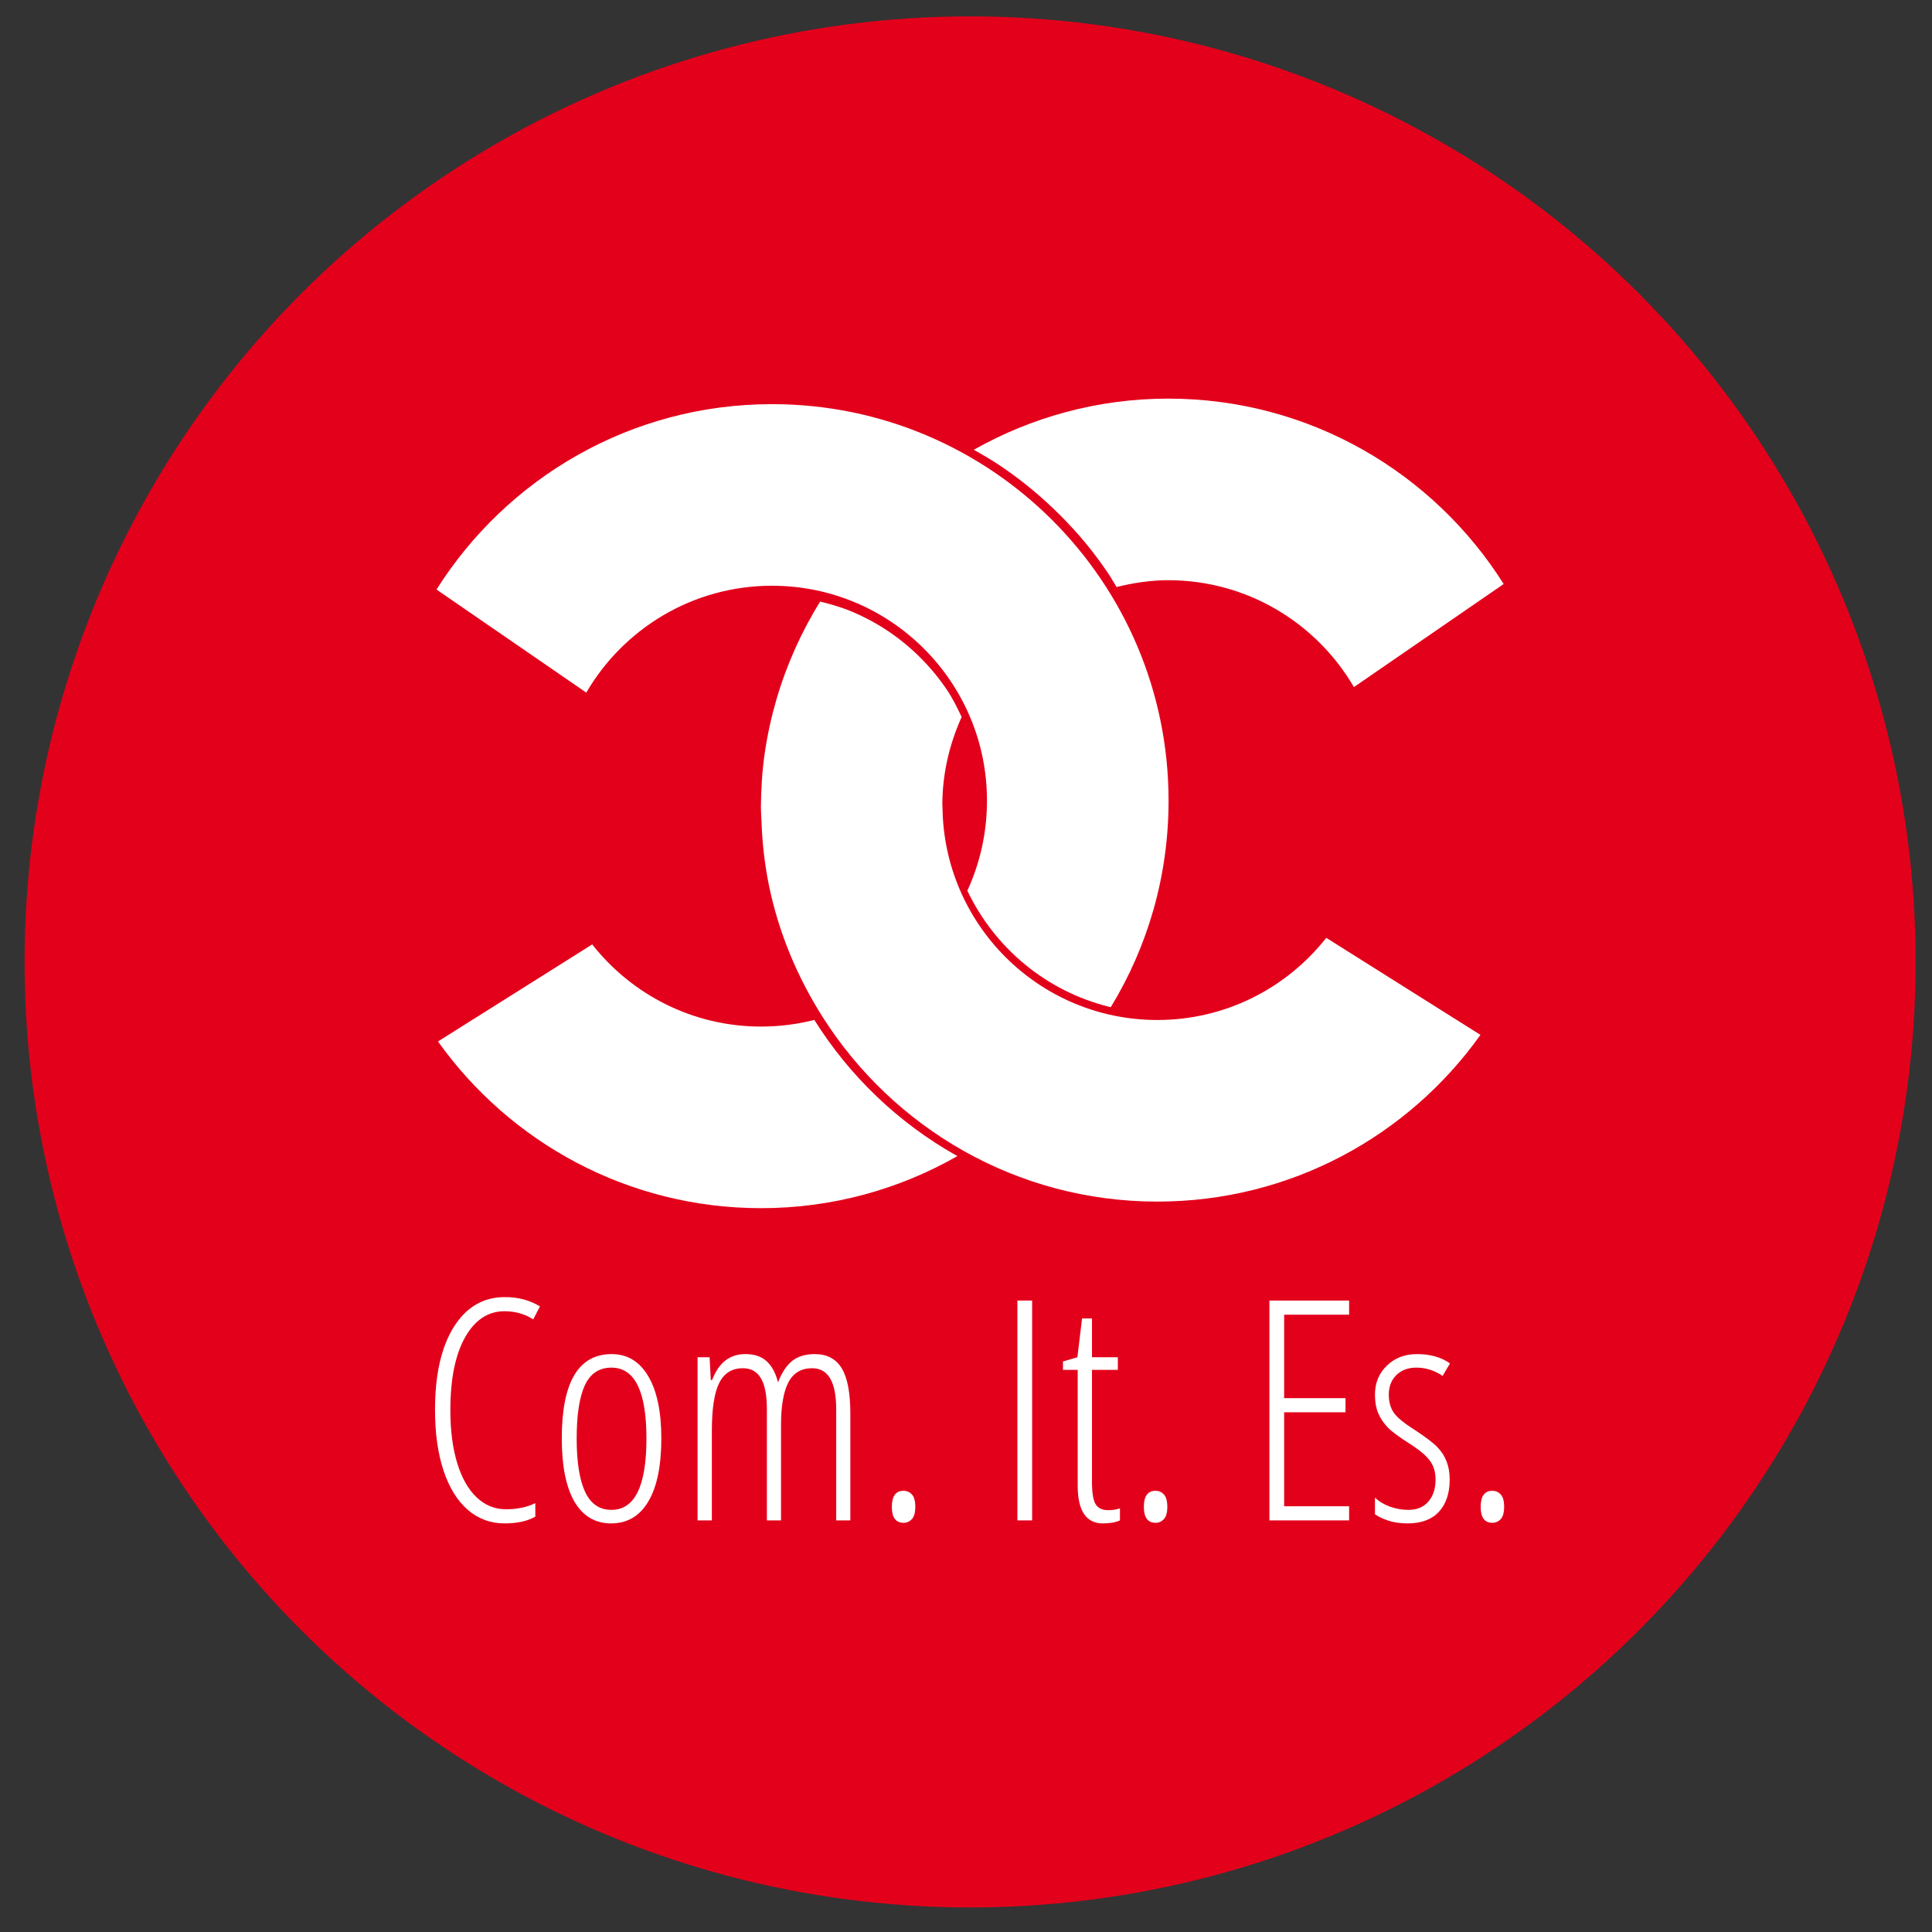
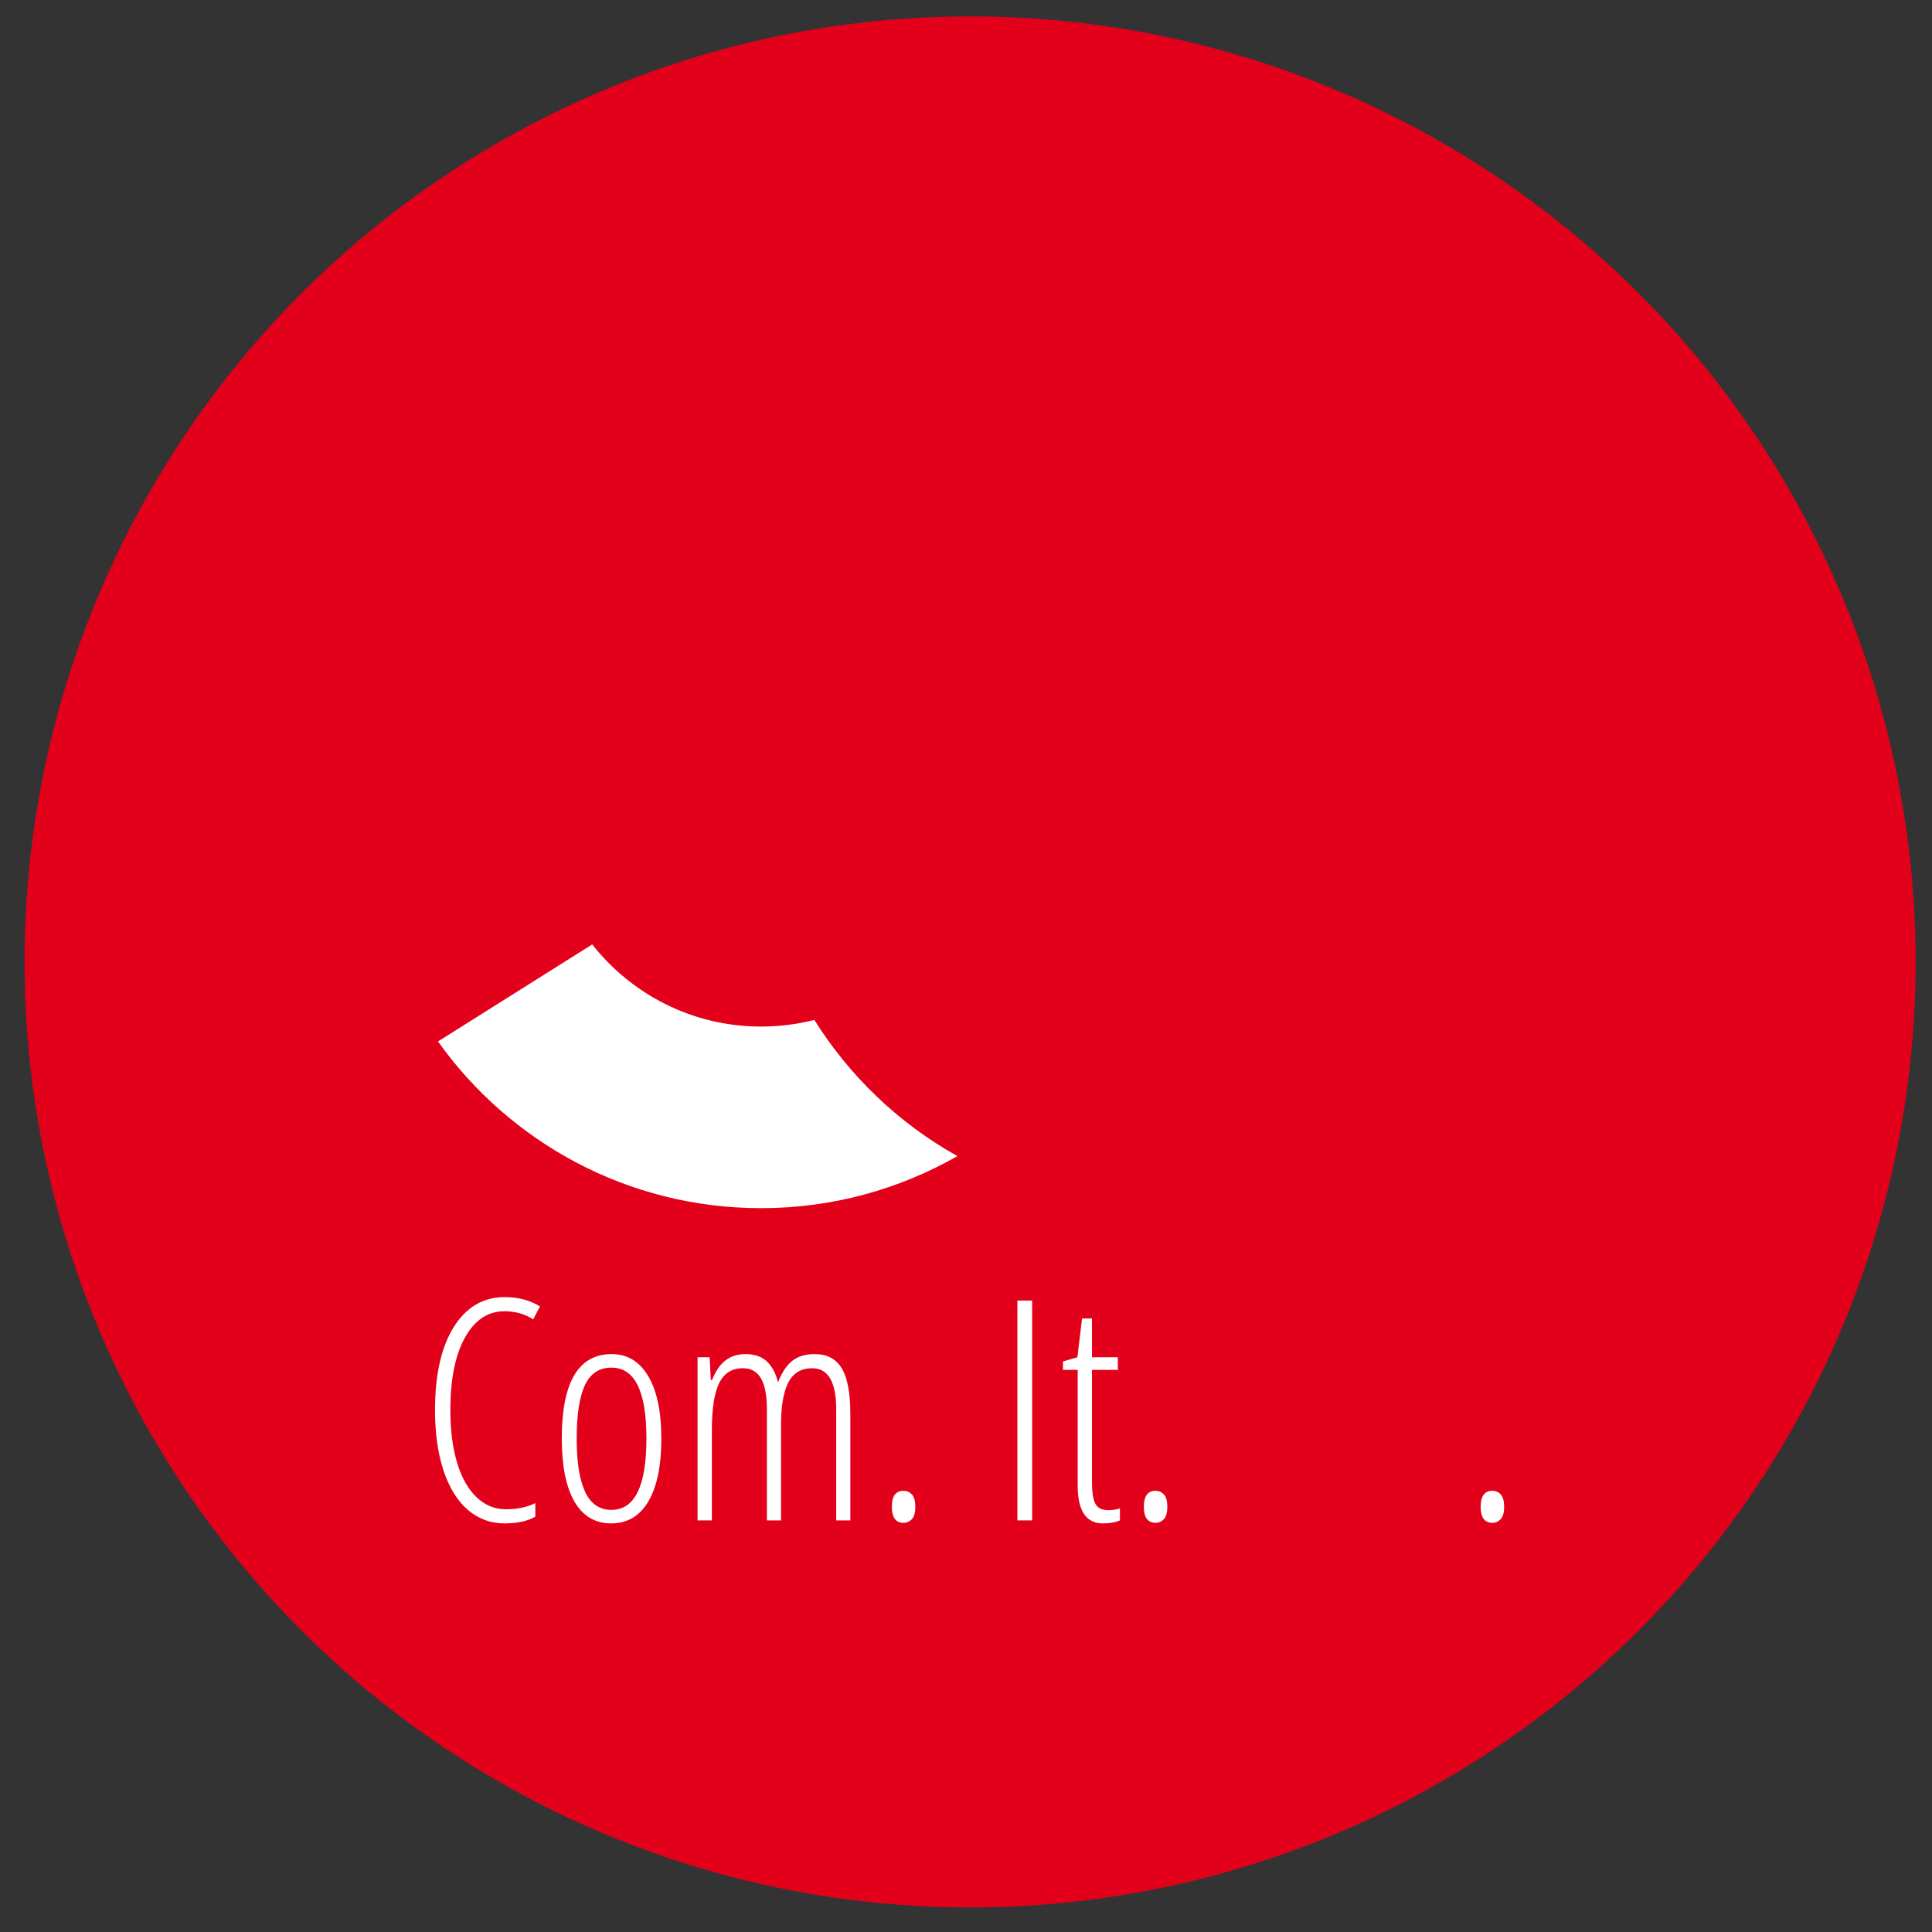
<svg xmlns="http://www.w3.org/2000/svg" xmlns:ns1="http://www.inkscape.org/namespaces/inkscape" xmlns:ns2="http://sodipodi.sourceforge.net/DTD/sodipodi-0.dtd" id="svg2" version="1.1" ns1:version="0.91 r13725" width="450" height="450" viewBox="0 0 450 450" ns2:docname="icone_comites.jpg.svg">
  <rect x="0" y="0" width="450" height="450" fill="#333333" stroke="none" />
  <defs id="defs6" />
  <ns2:namedview pagecolor="#ffffff" bordercolor="#666666" borderopacity="1" objecttolerance="10" gridtolerance="10" guidetolerance="10" ns1:pageopacity="0" ns1:pageshadow="2" ns1:window-width="1920" ns1:window-height="1058" id="namedview4" showgrid="false" ns1:zoom="0.52444444" ns1:cx="-93.432203" ns1:cy="225" ns1:window-x="1920" ns1:window-y="0" ns1:window-maximized="1" ns1:current-layer="svg2" />
  <circle style="fill:#e3001b;fill-opacity:1" id="path3338" cx="225.953" cy="224.047" r="220.233" />
  <g id="g3378" transform="translate(-2.86,-0.953)">
    <g style="fill:#ffffff" transform="matrix(1.18,0,0,1.18,149.253,36.353)" id="g10055">
      <g style="fill:#ffffff" ns1:export-ydpi="135" ns1:export-xdpi="135" ns1:export-filename="/home/gael/Desktop/log_it.png" transform="translate(-287.857,55.714)" id="g10228">
-         <path style="fill:#ffffff;fill-opacity:1;stroke:none" d="m 462.991,21.067 c 3.275,-0.811 6.662,-1.344 10.188,-1.344 15.646,0 29.297,8.487 36.656,21.094 l 29.562,-20.344 c -13.862,-21.973 -38.316,-36.594 -66.219,-36.594 -13.957,0 -27.028,3.693 -38.375,10.094 1.835,1.035 3.667,2.107 5.406,3.281 2.082,1.407 4.067,2.905 6,4.5 1.933,1.595 3.792,3.292 5.562,5.062 1.771,1.771 3.467,3.598 5.062,5.531 1.595,1.933 3.093,3.949 4.5,6.031 0.586,0.868 1.104,1.795 1.656,2.688 z" id="path10109" ns1:connector-curvature="0" transform="translate(-78.792,9.091)" />
-         <path ns1:connector-curvature="0" style="fill:#ffffff;fill-opacity:1;stroke:none" d="m 404.469,23.938 c -1.848,2.988 -3.492,6.078 -4.938,9.312 -1.445,3.234 -2.685,6.584 -3.688,10.031 -1.003,3.447 -1.791,6.999 -2.312,10.625 -0.502,3.494 -0.731,7.089 -0.75,10.719 0.006,0.959 0.084,1.894 0.125,2.844 0.061,1.929 0.207,3.829 0.406,5.719 0.261,2.251 0.583,4.467 1.031,6.656 1.931,9.439 5.629,18.226 10.625,26.094 13.883,21.866 38.241,36.438 66.062,36.438 26.323,0 49.59,-12.988 63.781,-32.906 L 504.375,90.312 c -7.771,9.873 -19.809,16.219 -33.344,16.219 -23.314,0 -42.216,-18.825 -42.406,-42.094 -9.6e-4,-0.118 -0.031,-0.226 -0.031,-0.344 0,-6.201 1.421,-12.065 3.812,-17.375 -0.881,-1.867 -1.79,-3.708 -2.938,-5.406 -1.526,-2.258 -3.267,-4.361 -5.188,-6.281 -1.92,-1.92 -4.024,-3.662 -6.281,-5.188 -2.258,-1.526 -4.68,-2.832 -7.219,-3.906 -2.02,-0.855 -4.147,-1.464 -6.312,-2 z" id="path10205" transform="translate(-78.792,9.091)" />
-         <path ns1:connector-curvature="0" style="fill:#ffffff;fill-opacity:1;stroke:none" d="m 316.177,-5.94 c -27.903,0 -52.357,14.62 -66.219,36.594 l 29.562,20.344 c 7.359,-12.607 21.01,-21.094 36.656,-21.094 23.431,0 42.438,19.006 42.438,42.438 0,6.333 -1.386,12.352 -3.875,17.75 5.395,11.338 15.591,19.858 28.031,22.937 0.093,0.023 0.188,0.04 0.281,0.062 7.25,-11.87 11.406,-25.822 11.406,-40.75 0,-43.237 -35.045,-78.281 -78.281,-78.281 z" id="path10200" />
        <path style="fill:#ffffff;fill-opacity:1;stroke:none" d="m 280.69,100.703 -30.438,19.156 c 14.191,19.919 37.459,32.906 63.781,32.906 14.105,0 27.321,-3.754 38.75,-10.281 -0.114,-0.064 -0.23,-0.123 -0.344,-0.188 -11.39,-6.425 -20.971,-15.636 -27.906,-26.688 -3.352,0.852 -6.883,1.312 -10.5,1.312 -13.535,0 -25.572,-6.346 -33.344,-16.219 z" id="path9967-6-8-3" ns1:connector-curvature="0" />
      </g>
    </g>
    <g transform="matrix(0.709,0,0,0.709,16.613,-379.193)" id="text3353" style="font-style:normal;font-weight:normal;font-size:101.167px;line-height:125%;font-family:sans-serif;letter-spacing:0px;word-spacing:0px;fill:#ffffff;fill-opacity:1;stroke:none;stroke-width:1px;stroke-linecap:butt;stroke-linejoin:miter;stroke-opacity:1">
      <path ns1:connector-curvature="0" id="path3342" style="font-style:normal;font-variant:normal;font-weight:300;font-stretch:condensed;font-family:'Open Sans';-inkscape-font-specification:'Open Sans Light Condensed';fill:#ffffff" d="m 146.338,966.937 q -8.151,0 -12.992,8.645 -4.792,8.595 -4.792,23.859 0,9.929 2.223,17.289 2.223,7.36 6.372,11.312 4.149,3.952 9.633,3.952 5.631,0 9.682,-2.025 l 0,4.446 q -3.853,2.223 -10.127,2.223 -6.866,0 -12.053,-4.446 -5.137,-4.446 -7.953,-12.844 -2.816,-8.447 -2.816,-20.006 0,-17.289 6.125,-27.169 6.175,-9.88 16.795,-9.88 6.619,0 11.559,3.063 l -2.223,4.248 q -4.149,-2.667 -9.435,-2.667 z" />
      <path ns1:connector-curvature="0" id="path3344" style="font-style:normal;font-variant:normal;font-weight:300;font-stretch:condensed;font-family:'Open Sans';-inkscape-font-specification:'Open Sans Light Condensed';fill:#ffffff" d="m 197.861,1008.728 q 0,13.535 -4.298,20.747 -4.248,7.163 -12.201,7.163 -7.854,0 -12.053,-7.163 -4.149,-7.212 -4.149,-20.747 0,-27.712 16.4,-27.712 7.706,0 12.004,7.262 4.298,7.262 4.298,20.451 z m -27.811,0 q 0,11.609 2.766,17.536 2.766,5.928 8.645,5.928 11.51,0 11.51,-23.464 0,-23.267 -11.51,-23.267 -6.027,0 -8.743,5.829 -2.667,5.829 -2.667,17.438 z" />
      <path ns1:connector-curvature="0" id="path3346" style="font-style:normal;font-variant:normal;font-weight:300;font-stretch:condensed;font-family:'Open Sans';-inkscape-font-specification:'Open Sans Light Condensed';fill:#ffffff" d="m 255.311,1035.65 0,-36.505 q 0,-13.486 -7.904,-13.486 -5.434,0 -7.854,4.742 -2.371,4.693 -2.371,13.881 l 0,31.368 -4.643,0 0,-36.505 q 0,-6.817 -1.927,-10.127 -1.927,-3.359 -5.977,-3.359 -5.335,0 -7.755,4.841 -2.421,4.841 -2.421,15.709 l 0,29.441 -4.693,0 0,-53.597 3.952,0 0.395,7.459 0.445,0 q 3.211,-8.496 10.917,-8.496 4.446,0 7.015,2.371 2.569,2.371 3.705,6.916 1.927,-4.94 4.742,-7.113 2.816,-2.174 7.311,-2.174 6.076,0 8.892,4.693 2.816,4.643 2.816,14.918 l 0,35.023 -4.643,0 z" />
      <path ns1:connector-curvature="0" id="path3348" style="font-style:normal;font-variant:normal;font-weight:300;font-stretch:condensed;font-family:'Open Sans';-inkscape-font-specification:'Open Sans Light Condensed';fill:#ffffff" d="m 273.588,1031.204 q 0,-5.286 3.853,-5.286 1.581,0 2.717,1.186 1.136,1.186 1.136,4.1 0,2.816 -1.136,4.051 -1.136,1.186 -2.717,1.186 -3.853,0 -3.853,-5.236 z" />
      <path ns1:connector-curvature="0" id="path3350" style="font-style:normal;font-variant:normal;font-weight:300;font-stretch:condensed;font-family:'Open Sans';-inkscape-font-specification:'Open Sans Light Condensed';fill:#ffffff" d="m 314.835,1035.65 0,-72.22 4.841,0 0,72.22 -4.841,0 z" />
      <path ns1:connector-curvature="0" id="path3352" style="font-style:normal;font-variant:normal;font-weight:300;font-stretch:condensed;font-family:'Open Sans';-inkscape-font-specification:'Open Sans Light Condensed';fill:#ffffff" d="m 344.672,1032.291 q 2.174,0 3.853,-0.593 l 0,3.952 q -2.174,0.988 -5.582,0.988 -8.299,0 -8.299,-12.399 l 0,-38.037 -4.841,0 0,-2.766 4.742,-1.383 1.531,-12.745 3.26,0 0,12.745 8.496,0 0,4.149 -8.496,0 0,36.703 q 0,5.434 1.186,7.41 1.186,1.976 4.149,1.976 z" />
      <path ns1:connector-curvature="0" id="path3354" style="font-style:normal;font-variant:normal;font-weight:300;font-stretch:condensed;font-family:'Open Sans';-inkscape-font-specification:'Open Sans Light Condensed';fill:#ffffff" d="m 356.379,1031.204 q 0,-5.286 3.853,-5.286 1.581,0 2.717,1.186 1.136,1.186 1.136,4.1 0,2.816 -1.136,4.051 -1.136,1.186 -2.717,1.186 -3.853,0 -3.853,-5.236 z" />
-       <path ns1:connector-curvature="0" id="path3356" style="font-style:normal;font-variant:normal;font-weight:300;font-stretch:condensed;font-family:'Open Sans';-inkscape-font-specification:'Open Sans Light Condensed';fill:#ffffff" d="m 423.808,1035.65 -26.181,0 0,-72.22 26.181,0 0,4.643 -21.34,0 0,27.416 20.154,0 0,4.643 -20.154,0 0,30.874 21.34,0 0,4.643 z" />
-       <path ns1:connector-curvature="0" id="path3358" style="font-style:normal;font-variant:normal;font-weight:300;font-stretch:condensed;font-family:'Open Sans';-inkscape-font-specification:'Open Sans Light Condensed';fill:#ffffff" d="m 456.855,1022.213 q 0,6.768 -3.557,10.621 -3.557,3.804 -10.275,3.804 -3.655,0 -6.422,-0.939 -2.766,-0.939 -4.298,-2.075 l 0,-5.483 q 1.828,1.828 4.841,2.964 3.013,1.087 6.175,1.087 4.149,0 6.521,-2.717 2.371,-2.717 2.371,-7.261 0,-3.557 -1.729,-5.977 -1.68,-2.47 -6.471,-5.582 -5.483,-3.458 -7.509,-5.533 -1.976,-2.075 -3.112,-4.643 -1.087,-2.569 -1.087,-6.125 0,-5.78 3.902,-9.534 3.902,-3.804 9.929,-3.804 6.471,0 10.818,3.063 l -2.421,4.1 q -4.051,-2.717 -8.595,-2.717 -4.149,0 -6.619,2.47 -2.47,2.421 -2.47,6.422 0,3.557 1.68,5.977 1.68,2.371 7.113,5.78 5.335,3.507 7.311,5.631 1.976,2.075 2.914,4.643 0.988,2.519 0.988,5.829 z" />
      <path ns1:connector-curvature="0" id="path3360" style="font-style:normal;font-variant:normal;font-weight:300;font-stretch:condensed;font-family:'Open Sans';-inkscape-font-specification:'Open Sans Light Condensed';fill:#ffffff" d="m 467.031,1031.204 q 0,-5.286 3.853,-5.286 1.581,0 2.717,1.186 1.136,1.186 1.136,4.1 0,2.816 -1.136,4.051 -1.136,1.186 -2.717,1.186 -3.853,0 -3.853,-5.236 z" />
    </g>
  </g>
</svg>